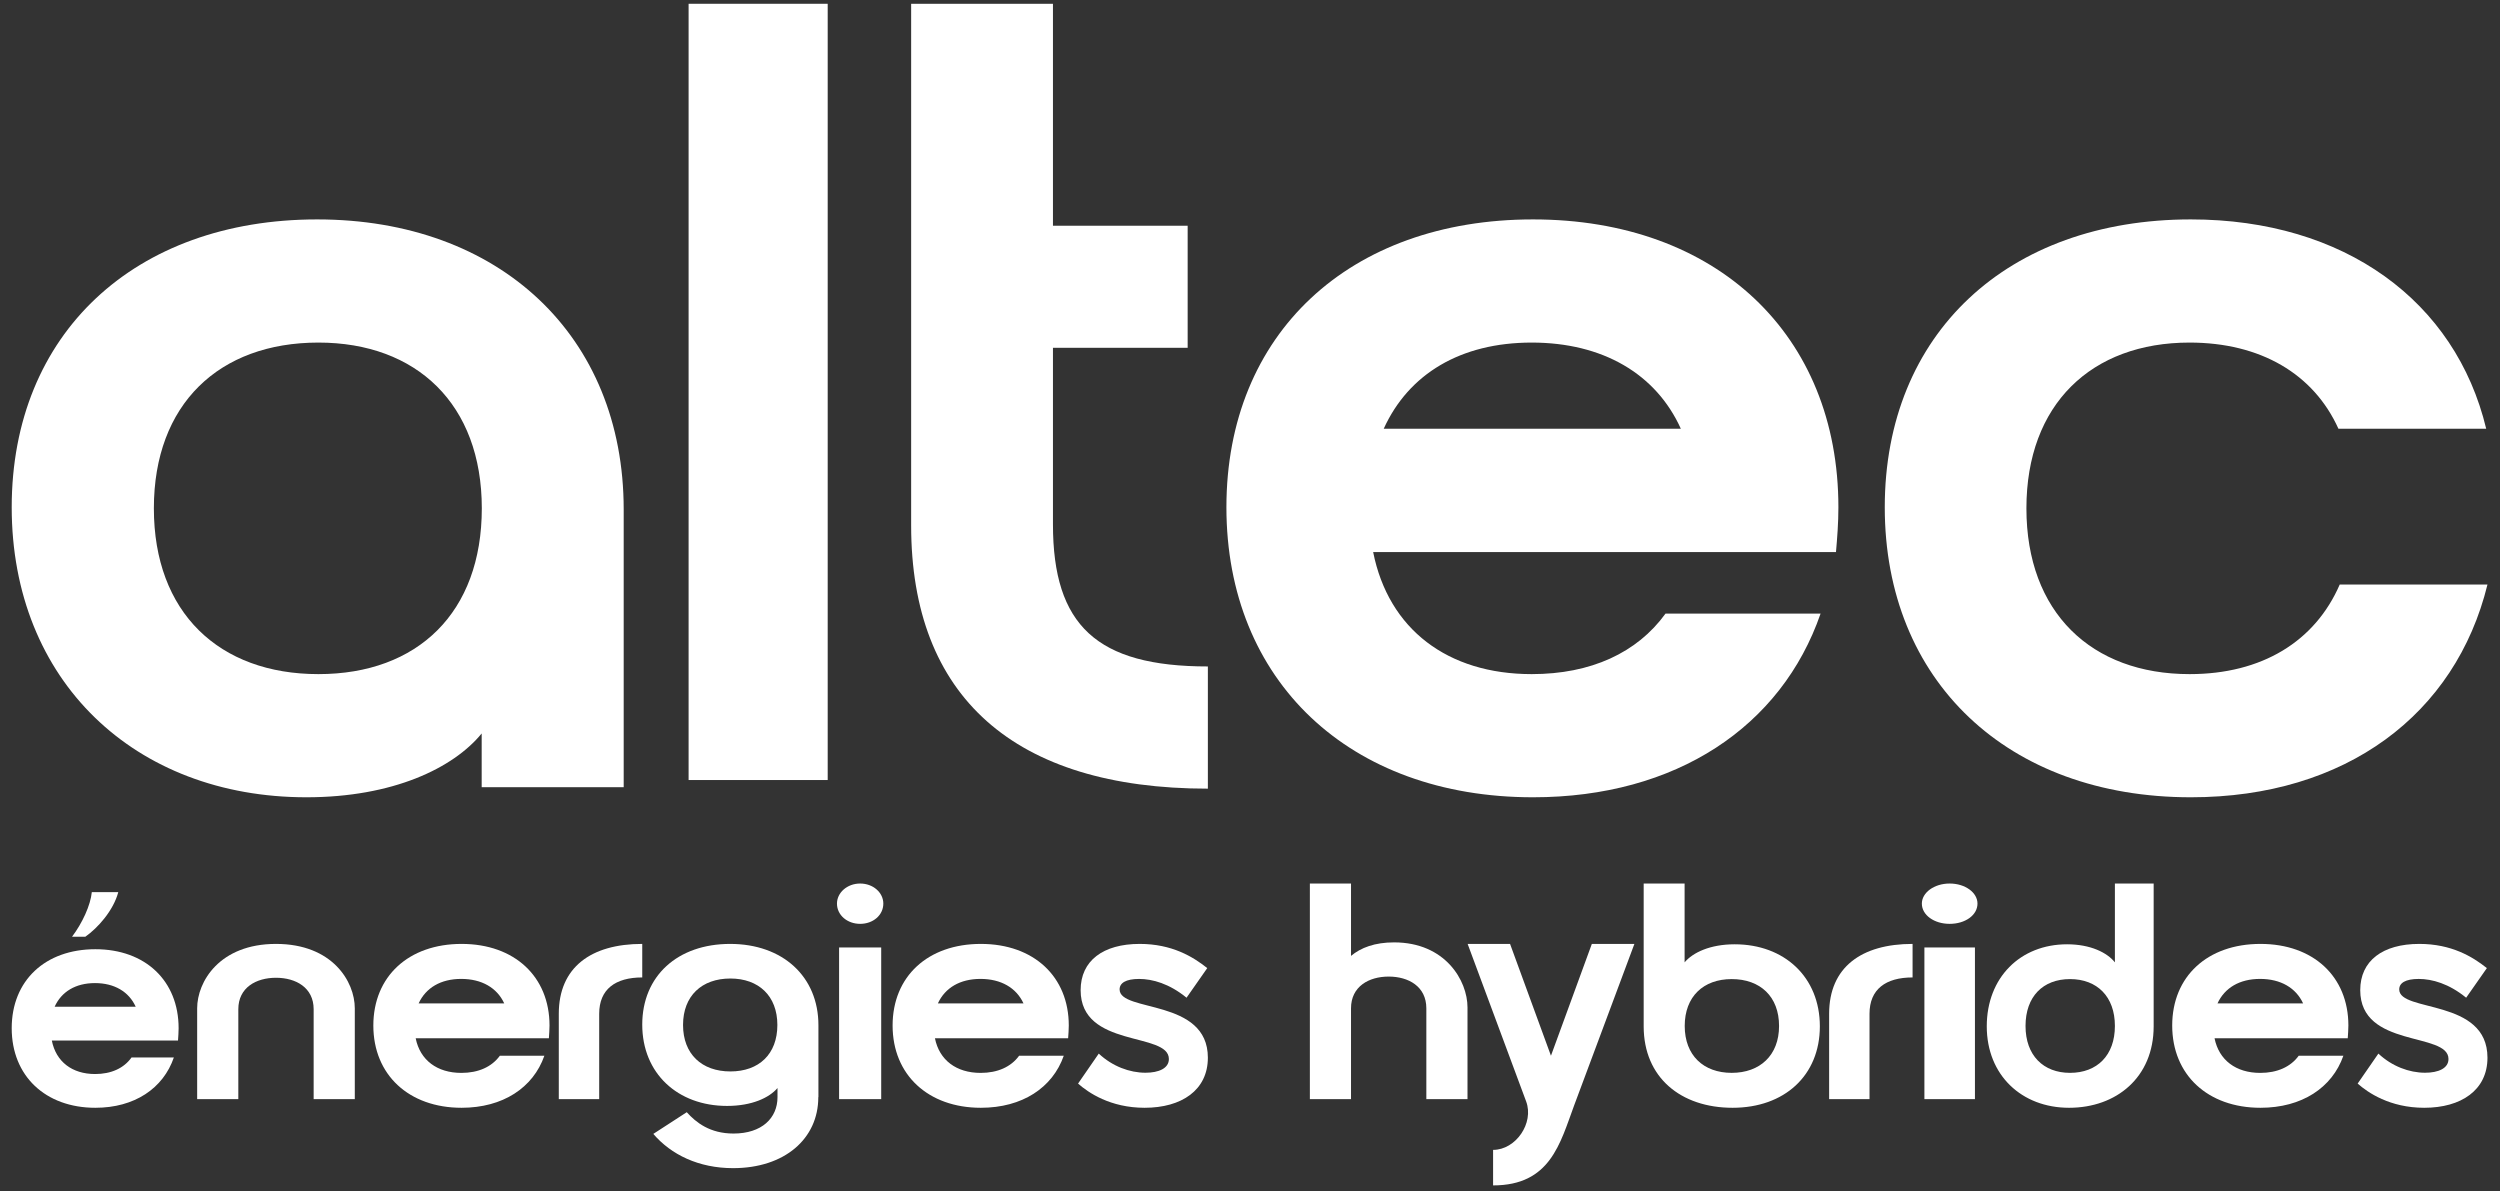
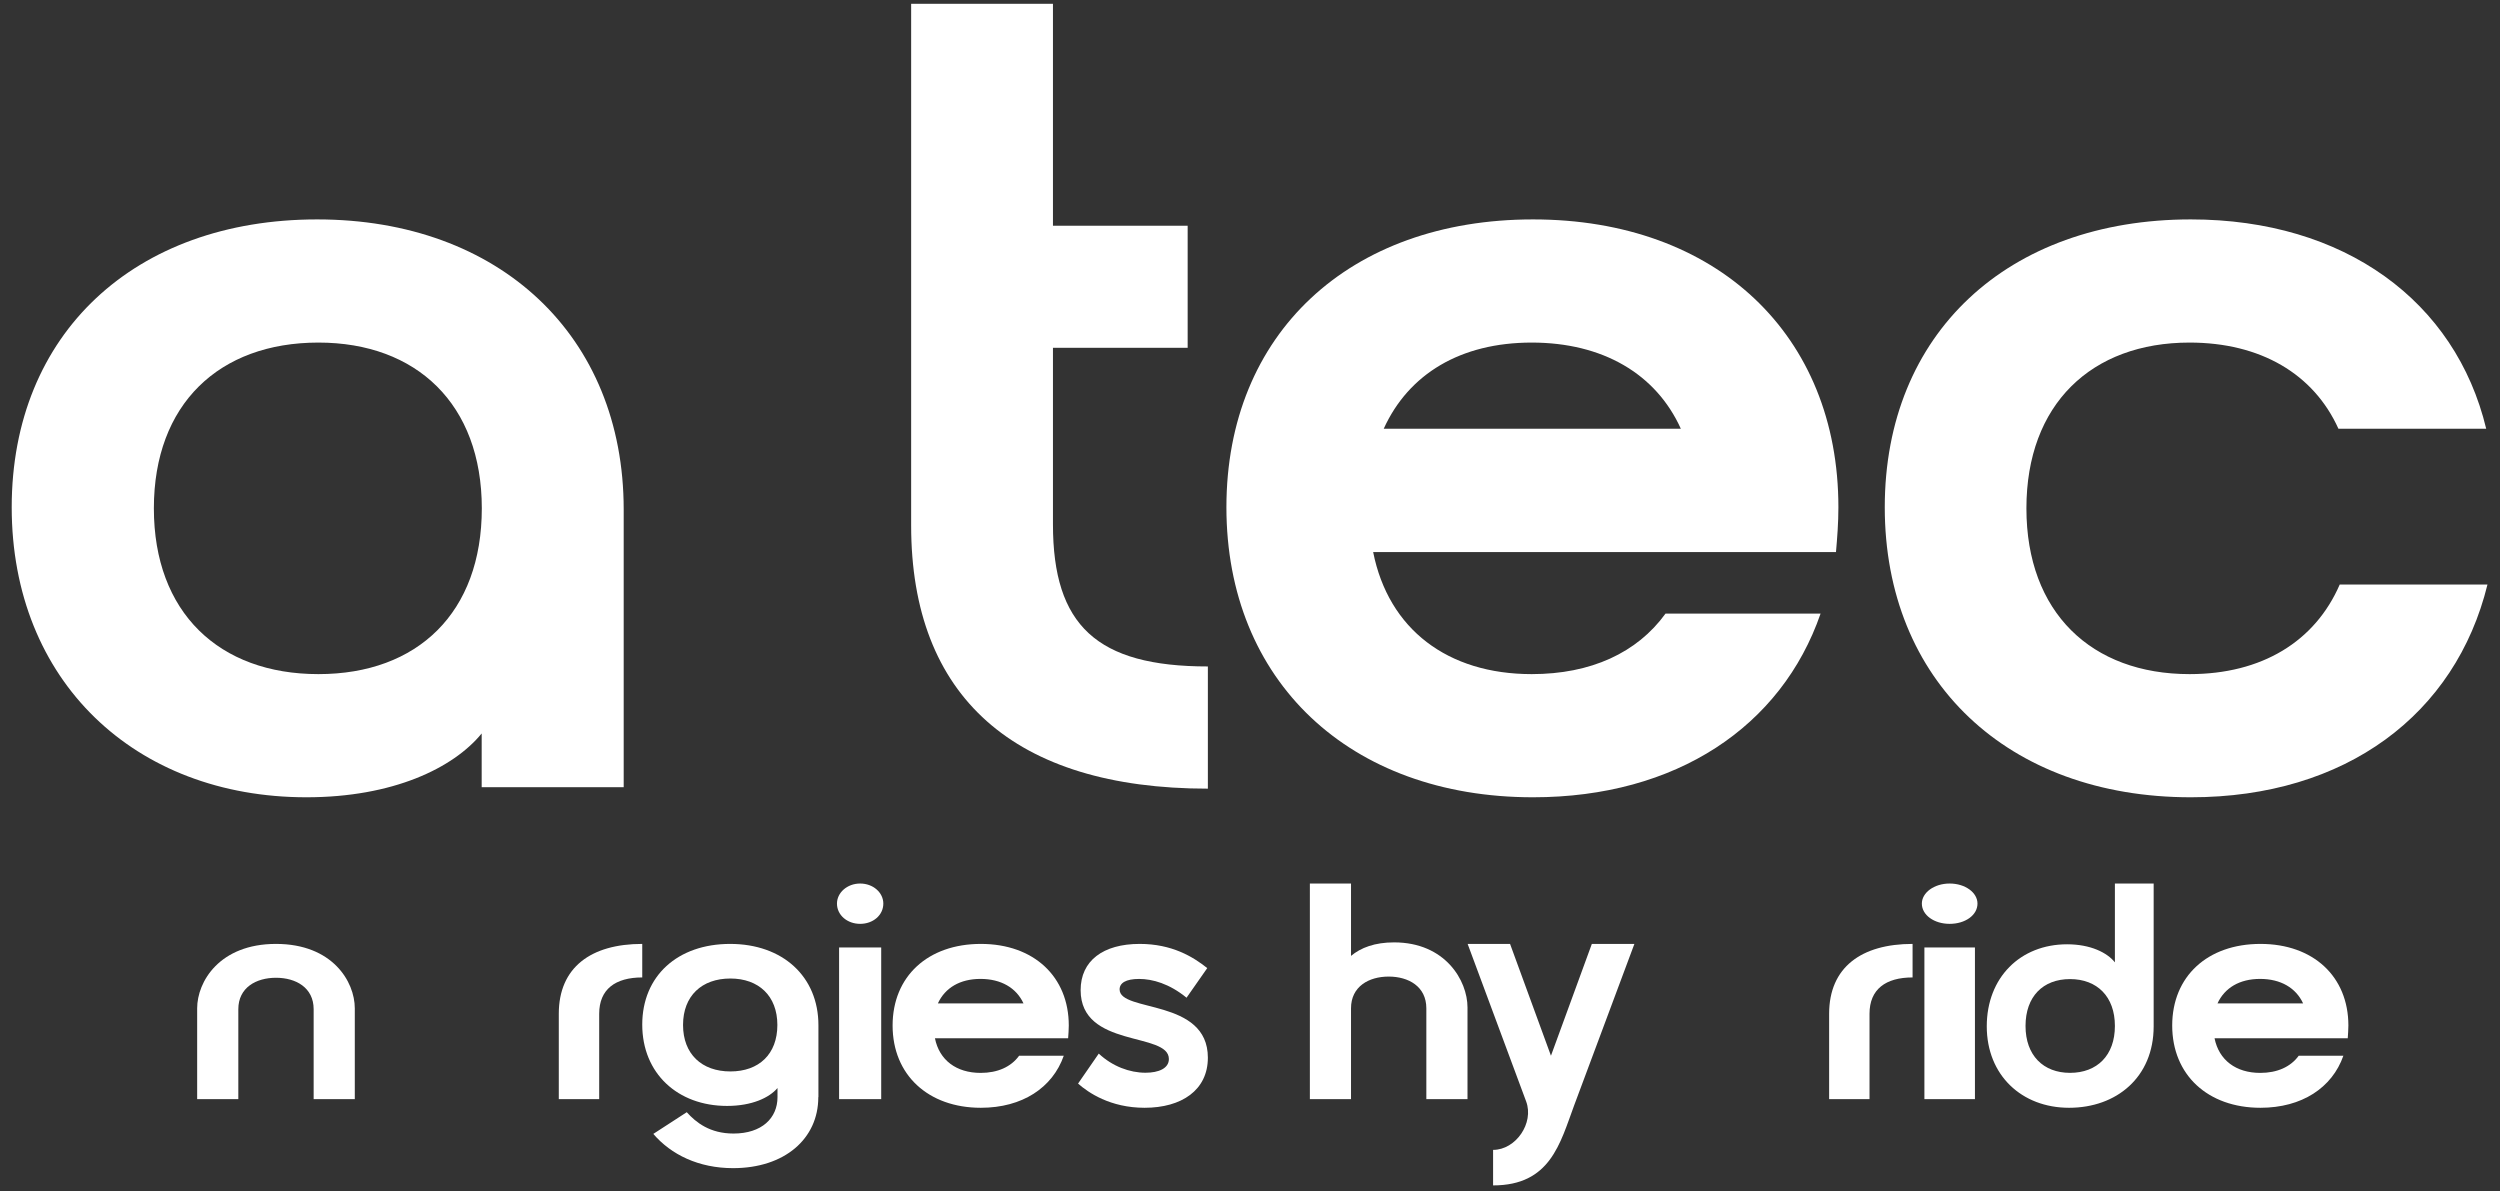
<svg xmlns="http://www.w3.org/2000/svg" width="170" height="81" viewBox="0 0 170 81" fill="none">
  <rect x="0" y="0" width="170" height="81" fill="#333333" stroke="none" />
-   <path d="M8.946 71.906H11.823C11.101 74.012 9.145 75.329 6.484 75.329C3.085 75.329 0.796 73.16 0.796 69.918C0.796 66.677 3.076 64.547 6.484 64.547C9.891 64.547 12.146 66.701 12.146 69.918C12.146 70.21 12.121 70.486 12.105 70.755H3.524C3.806 72.198 4.909 73.034 6.467 73.034C7.561 73.034 8.424 72.64 8.946 71.906ZM9.228 68.459C8.764 67.434 7.777 66.85 6.459 66.85C5.141 66.85 4.179 67.434 3.715 68.459H9.228ZM6.243 60.667H8.042C7.711 61.921 6.641 63.112 5.804 63.696H4.9C5.605 62.757 6.152 61.566 6.243 60.667Z" fill="white" />
  <path d="M24.126 68.563V74.743H21.328V68.626C21.328 67.154 20.113 66.488 18.767 66.488C17.42 66.488 16.206 67.154 16.206 68.626V74.743H13.407V68.563C13.407 66.762 14.921 64.186 18.767 64.186C22.612 64.186 24.126 66.754 24.126 68.563Z" fill="white" />
-   <path d="M33.981 71.791H37.017C36.256 73.968 34.191 75.329 31.39 75.329C27.802 75.329 25.387 73.087 25.387 69.737C25.387 66.386 27.794 64.186 31.39 64.186C34.987 64.186 37.367 66.411 37.367 69.737C37.367 70.038 37.341 70.324 37.324 70.601H28.266C28.564 72.093 29.728 72.957 31.373 72.957C32.528 72.957 33.438 72.549 33.989 71.791H33.981ZM34.287 68.229C33.797 67.169 32.755 66.566 31.364 66.566C29.973 66.566 28.957 67.169 28.468 68.229H34.287Z" fill="white" />
  <path d="M43.673 64.186V66.466C41.841 66.466 40.745 67.273 40.745 68.935V74.743H37.998V68.935C37.998 65.776 40.192 64.186 43.673 64.186Z" fill="white" />
  <path d="M55.644 74.615C55.644 77.436 53.351 79.434 49.851 79.434C47.514 79.434 45.633 78.516 44.425 77.105L46.7 75.63C47.331 76.332 48.276 77.081 49.877 77.081C51.802 77.081 52.87 76.033 52.87 74.607V73.986C52.31 74.647 51.128 75.203 49.44 75.203C46.079 75.203 43.673 72.987 43.673 69.674C43.673 66.362 46.079 64.186 49.65 64.186C53.22 64.186 55.653 66.402 55.653 69.715V74.599L55.644 74.615ZM49.667 66.539C47.724 66.539 46.447 67.716 46.447 69.698C46.447 71.681 47.724 72.858 49.667 72.858C51.61 72.858 52.861 71.681 52.861 69.698C52.861 67.716 51.584 66.539 49.667 66.539Z" fill="white" />
  <path d="M58.49 60.08C59.373 60.08 60.066 60.696 60.066 61.444C60.066 62.23 59.373 62.822 58.49 62.822C57.607 62.822 56.914 62.223 56.914 61.444C56.914 60.703 57.607 60.08 58.49 60.08ZM57.058 64.427H59.922V74.743H57.058V64.427Z" fill="white" />
  <path d="M69.299 71.791H72.336C71.574 73.968 69.509 75.329 66.7 75.329C63.112 75.329 60.697 73.087 60.697 69.737C60.697 66.386 63.103 64.186 66.7 64.186C70.297 64.186 72.677 66.411 72.677 69.737C72.677 70.038 72.651 70.324 72.633 70.601H63.576C63.873 72.093 65.037 72.957 66.683 72.957C67.838 72.957 68.748 72.549 69.299 71.791ZM69.597 68.229C69.107 67.169 68.065 66.566 66.674 66.566C65.282 66.566 64.267 67.169 63.777 68.229H69.597Z" fill="white" />
  <path d="M82.135 71.923C82.135 74.134 80.343 75.329 77.834 75.329C75.492 75.329 73.991 74.289 73.308 73.683L74.716 71.644C75.641 72.512 76.817 72.946 77.892 72.946C78.801 72.946 79.484 72.643 79.484 72.013C79.484 70.146 73.483 71.301 73.483 67.33C73.483 65.332 75.008 64.186 77.5 64.186C79.684 64.186 81.118 65.053 82.093 65.831L80.685 67.845C79.518 66.888 78.367 66.568 77.459 66.568C76.55 66.568 76.133 66.847 76.133 67.281C76.133 68.861 82.135 67.87 82.135 71.923Z" fill="white" />
  <path d="M91.861 65.007C92.538 64.438 93.489 64.082 94.8 64.082C98.276 64.082 99.79 66.676 99.79 68.503V74.743H96.991V68.566C96.991 67.079 95.777 66.407 94.43 66.407C93.084 66.407 91.869 67.079 91.869 68.566V74.743H89.071V60.08H91.869V64.999L91.861 65.007Z" fill="white" />
  <path d="M99.79 64.186H102.684L105.465 71.79L108.245 64.186H111.139L107.038 75.178C106.085 77.751 105.421 80.608 101.53 80.608V78.192C103.078 78.192 104.328 76.365 103.777 74.895L99.799 64.186H99.79Z" fill="white" />
-   <path d="M114.553 60.08V65.44C115.113 64.773 116.294 64.212 117.957 64.212C121.343 64.212 123.75 66.448 123.75 69.791C123.75 73.133 121.343 75.329 117.817 75.329C114.29 75.329 111.77 73.263 111.77 69.791V60.08H114.553ZM117.756 66.578C115.83 66.578 114.561 67.766 114.561 69.766C114.561 71.767 115.839 72.954 117.756 72.954C119.672 72.954 120.976 71.767 120.976 69.766C120.976 67.766 119.698 66.578 117.756 66.578Z" fill="white" />
  <path d="M130.055 64.186V66.466C128.224 66.466 127.127 67.273 127.127 68.935V74.743H124.381V68.935C124.381 65.776 126.574 64.186 130.055 64.186Z" fill="white" />
  <path d="M132.577 60.08C133.637 60.08 134.469 60.696 134.469 61.444C134.469 62.23 133.637 62.822 132.577 62.822C131.518 62.822 130.686 62.223 130.686 61.444C130.686 60.703 131.518 60.08 132.577 60.08ZM130.859 64.427H134.296V74.743H130.859V64.427Z" fill="white" />
  <path d="M146.449 60.08V69.791C146.449 73.255 143.921 75.329 140.696 75.329C137.471 75.329 135.1 73.109 135.1 69.791C135.1 66.472 137.379 64.212 140.563 64.212C142.146 64.212 143.282 64.773 143.813 65.44V60.08H146.449ZM140.762 72.954C142.602 72.954 143.813 71.767 143.813 69.766C143.813 67.766 142.602 66.578 140.762 66.578C138.921 66.578 137.736 67.766 137.736 69.766C137.736 71.767 138.946 72.954 140.762 72.954Z" fill="white" />
  <path d="M156.312 71.791H159.349C158.588 73.968 156.522 75.329 153.713 75.329C150.125 75.329 147.71 73.087 147.71 69.737C147.71 66.386 150.117 64.186 153.713 64.186C157.31 64.186 159.69 66.411 159.69 69.737C159.69 70.038 159.664 70.324 159.647 70.601H150.589C150.887 72.093 152.051 72.957 153.696 72.957C154.851 72.957 155.761 72.549 156.312 71.791ZM156.61 68.229C156.12 67.169 155.079 66.566 153.687 66.566C152.296 66.566 151.281 67.169 150.791 68.229H156.61Z" fill="white" />
-   <path d="M169.148 71.923C169.148 74.134 167.356 75.329 164.847 75.329C162.505 75.329 161.004 74.289 160.321 73.683L161.73 71.644C162.655 72.512 163.83 72.946 164.905 72.946C165.814 72.946 166.497 72.643 166.497 72.013C166.497 70.146 160.496 71.301 160.496 67.33C160.496 65.332 162.021 64.186 164.514 64.186C166.698 64.186 168.131 65.053 169.107 65.831L167.698 67.845C166.531 66.888 165.381 66.568 164.472 66.568C163.563 66.568 163.147 66.847 163.147 67.281C163.147 68.861 169.148 67.87 169.148 71.923Z" fill="white" />
  <path d="M42.411 34.641V53.528H32.754V49.876C30.824 52.234 26.714 54.215 20.838 54.215C9.164 54.215 0.796 46.299 0.796 34.494C0.796 22.689 9.164 14.92 21.565 14.92C33.966 14.92 42.411 22.836 42.411 34.641ZM21.652 23.295C14.893 23.295 10.463 27.486 10.463 34.568C10.463 41.649 14.893 45.84 21.652 45.84C28.41 45.84 32.763 41.649 32.763 34.568C32.763 27.486 28.332 23.295 21.652 23.295Z" fill="white" />
-   <path d="M46.825 0.257H56.283V53.042H46.825V0.257Z" fill="white" />
  <path d="M82.135 53.629C68.957 53.629 61.958 47.364 61.958 35.735V0.257H71.601V15.351H80.761V23.652H71.601V35.654C71.601 42.519 74.574 45.319 82.135 45.319V53.62V53.629Z" fill="white" />
  <path d="M113.251 41.723H123.8C121.143 49.41 113.978 54.215 104.243 54.215C91.764 54.215 83.396 46.299 83.396 34.494C83.396 22.689 91.764 14.92 104.243 14.92C116.721 14.92 125.011 22.763 125.011 34.494C125.011 35.558 124.933 36.549 124.847 37.539H93.374C94.421 42.795 98.445 45.84 104.156 45.84C108.18 45.84 111.321 44.391 113.251 41.731V41.723ZM114.298 29.156C112.611 25.423 108.985 23.295 104.156 23.295C99.327 23.295 95.788 25.423 94.092 29.156H114.298Z" fill="white" />
  <path d="M148.898 45.84C153.796 45.84 157.416 43.63 159.101 39.75H169.148C166.98 48.583 159.507 54.215 148.976 54.215C136.518 54.215 128.164 46.299 128.164 34.494C128.164 22.689 136.518 14.92 148.976 14.92C159.42 14.92 166.98 20.479 169.062 29.156H159.014C157.33 25.423 153.71 23.295 148.889 23.295C142.22 23.295 137.796 27.486 137.796 34.568C137.796 41.649 142.22 45.84 148.889 45.84H148.898Z" fill="white" />
</svg>